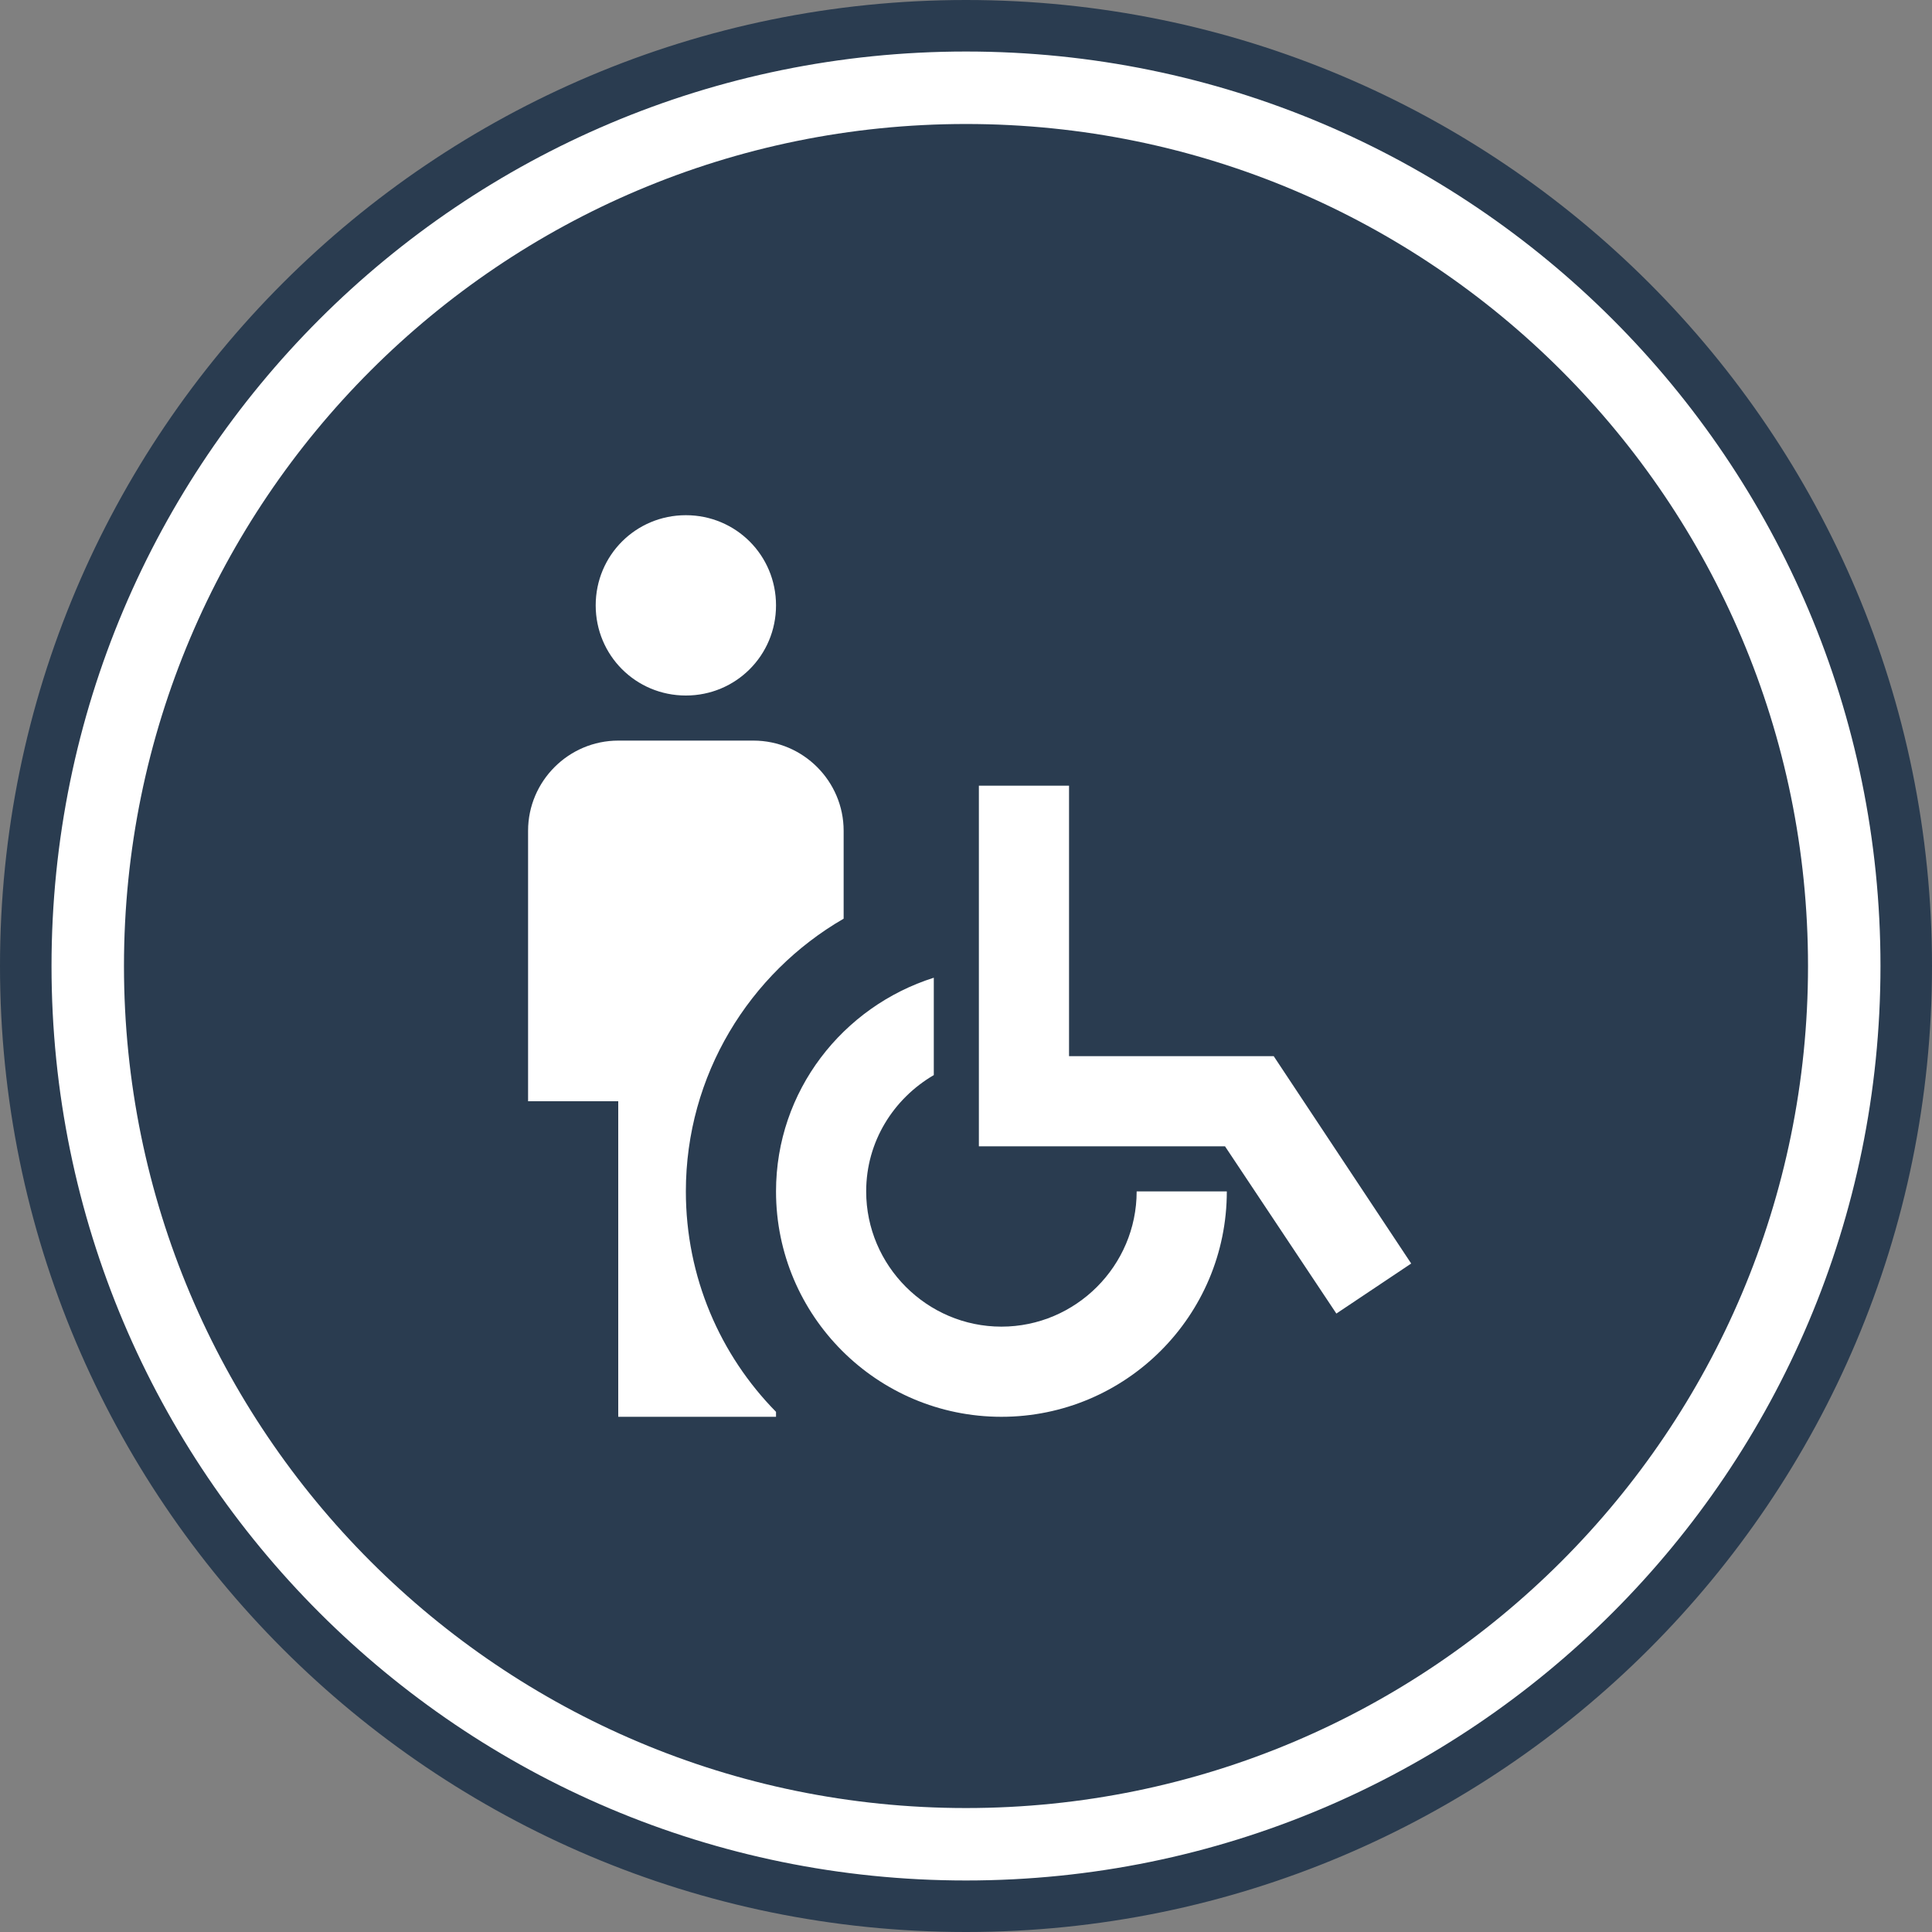
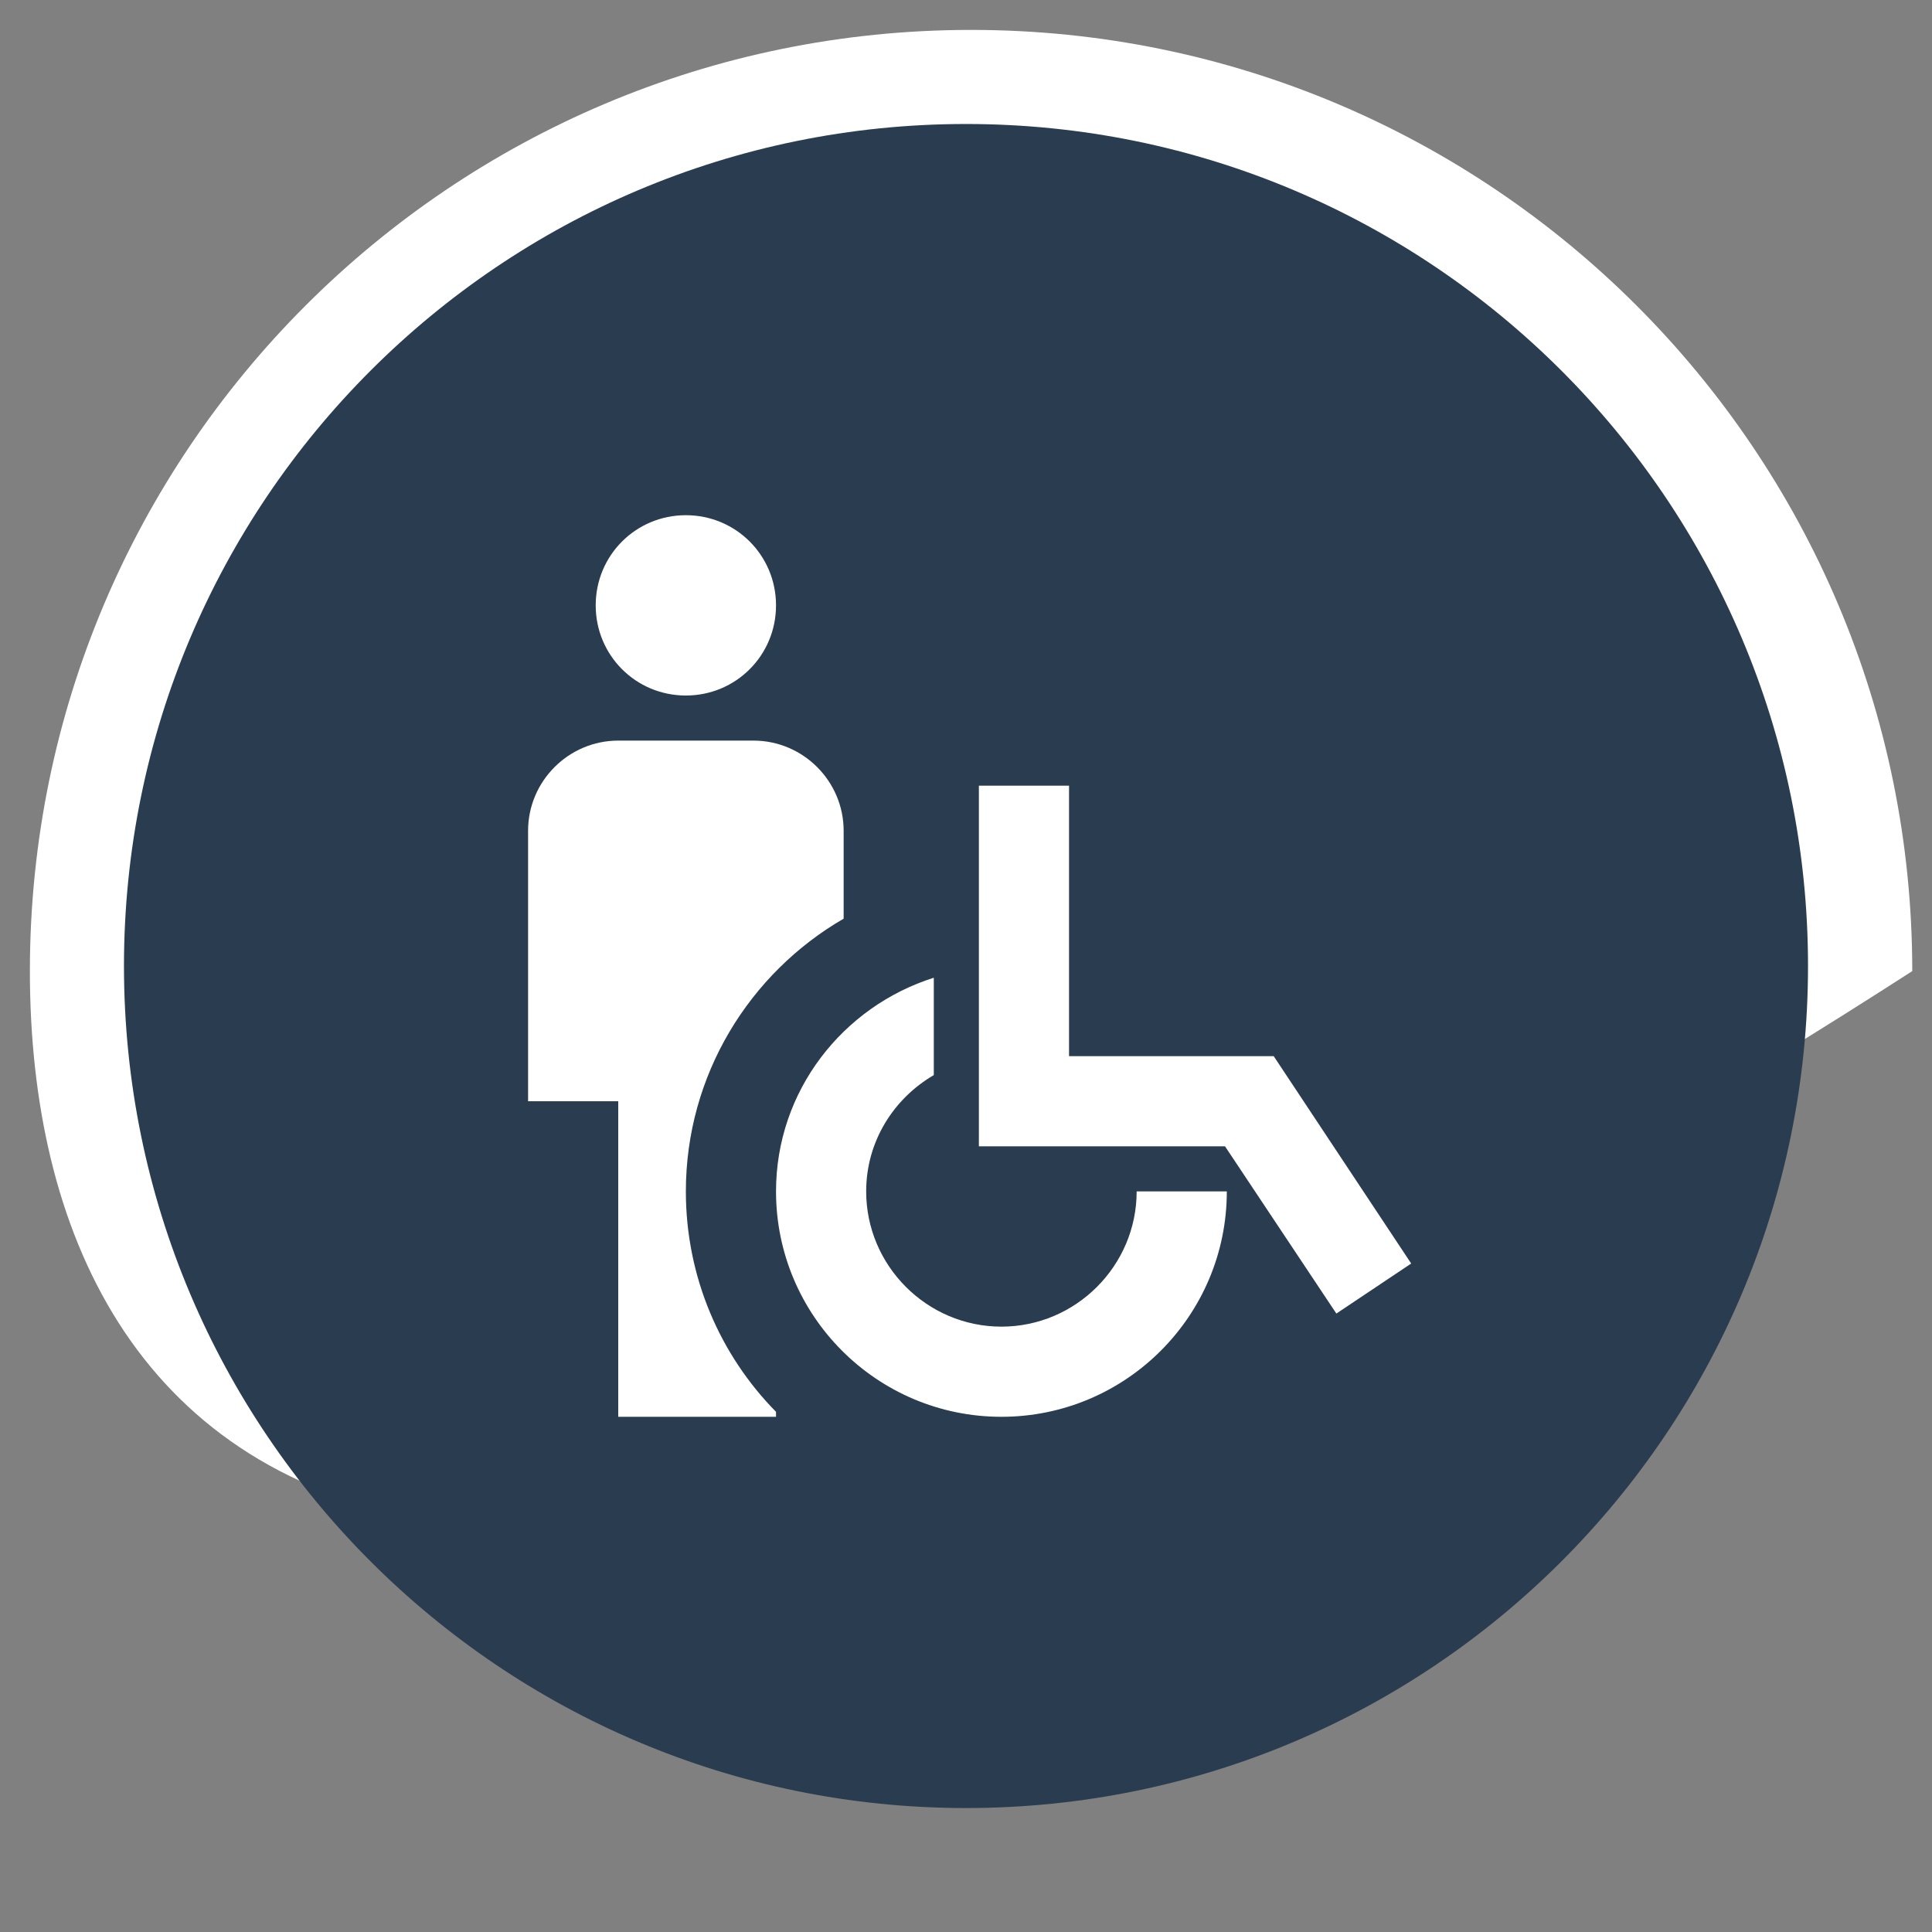
<svg xmlns="http://www.w3.org/2000/svg" width="150" height="150" viewBox="0 0 150 150" fill="none">
  <rect x="0" y="0" width="150" height="150" fill="#808080" stroke="none" />
-   <path d="M148.468 75.396C148.468 115.753 115.751 148.47 75.394 148.47C35.036 148.47 2.32 115.753 2.32 75.396C2.32 35.038 35.036 2.322 75.394 2.322C115.751 2.322 148.468 35.038 148.468 75.396Z" fill="white" />
+   <path d="M148.468 75.396C35.036 148.47 2.32 115.753 2.32 75.396C2.32 35.038 35.036 2.322 75.394 2.322C115.751 2.322 148.468 35.038 148.468 75.396Z" fill="white" />
  <path d="M140.374 75.001C140.374 111.107 111.105 140.376 74.999 140.376C38.894 140.376 9.625 111.107 9.625 75.001C9.625 38.896 38.894 9.627 74.999 9.627C111.105 9.627 140.374 38.896 140.374 75.001Z" fill="#2A3C50" />
-   <path fill-rule="evenodd" clip-rule="evenodd" d="M75 146C114.212 146 146 114.212 146 75C146 35.788 114.212 4 75 4C35.788 4 4 35.788 4 75C4 114.212 35.788 146 75 146ZM75 150C116.421 150 150 116.421 150 75C150 33.579 116.421 0 75 0C33.579 0 0 33.579 0 75C0 116.421 33.579 150 75 150Z" fill="#2A3C50" />
  <path d="M46.25 47C46.25 43.115 49.365 40 53.25 40C57.135 40 60.25 43.115 60.25 47C60.25 50.885 57.135 54 53.25 54C49.365 54 46.25 50.885 46.25 47ZM65.5 71.325V64.5C65.5 60.65 62.35 57.5 58.5 57.5H48C44.15 57.5 41 60.65 41 64.5V85.5H48V110H60.25V109.615C55.91 105.205 53.25 99.15 53.25 92.5C53.25 83.47 58.185 75.56 65.5 71.325ZM88.25 92.5C88.25 98.275 83.525 103 77.75 103C71.975 103 67.25 98.275 67.25 92.5C67.25 88.615 69.385 85.29 72.5 83.47V75.91C65.43 78.15 60.25 84.695 60.25 92.5C60.25 102.16 68.09 110 77.75 110C87.41 110 95.25 102.16 95.25 92.5H88.25ZM98.89 82H83V61H76V89H95.11L103.755 101.985L109.565 98.1L98.89 82Z" fill="white" />
</svg>